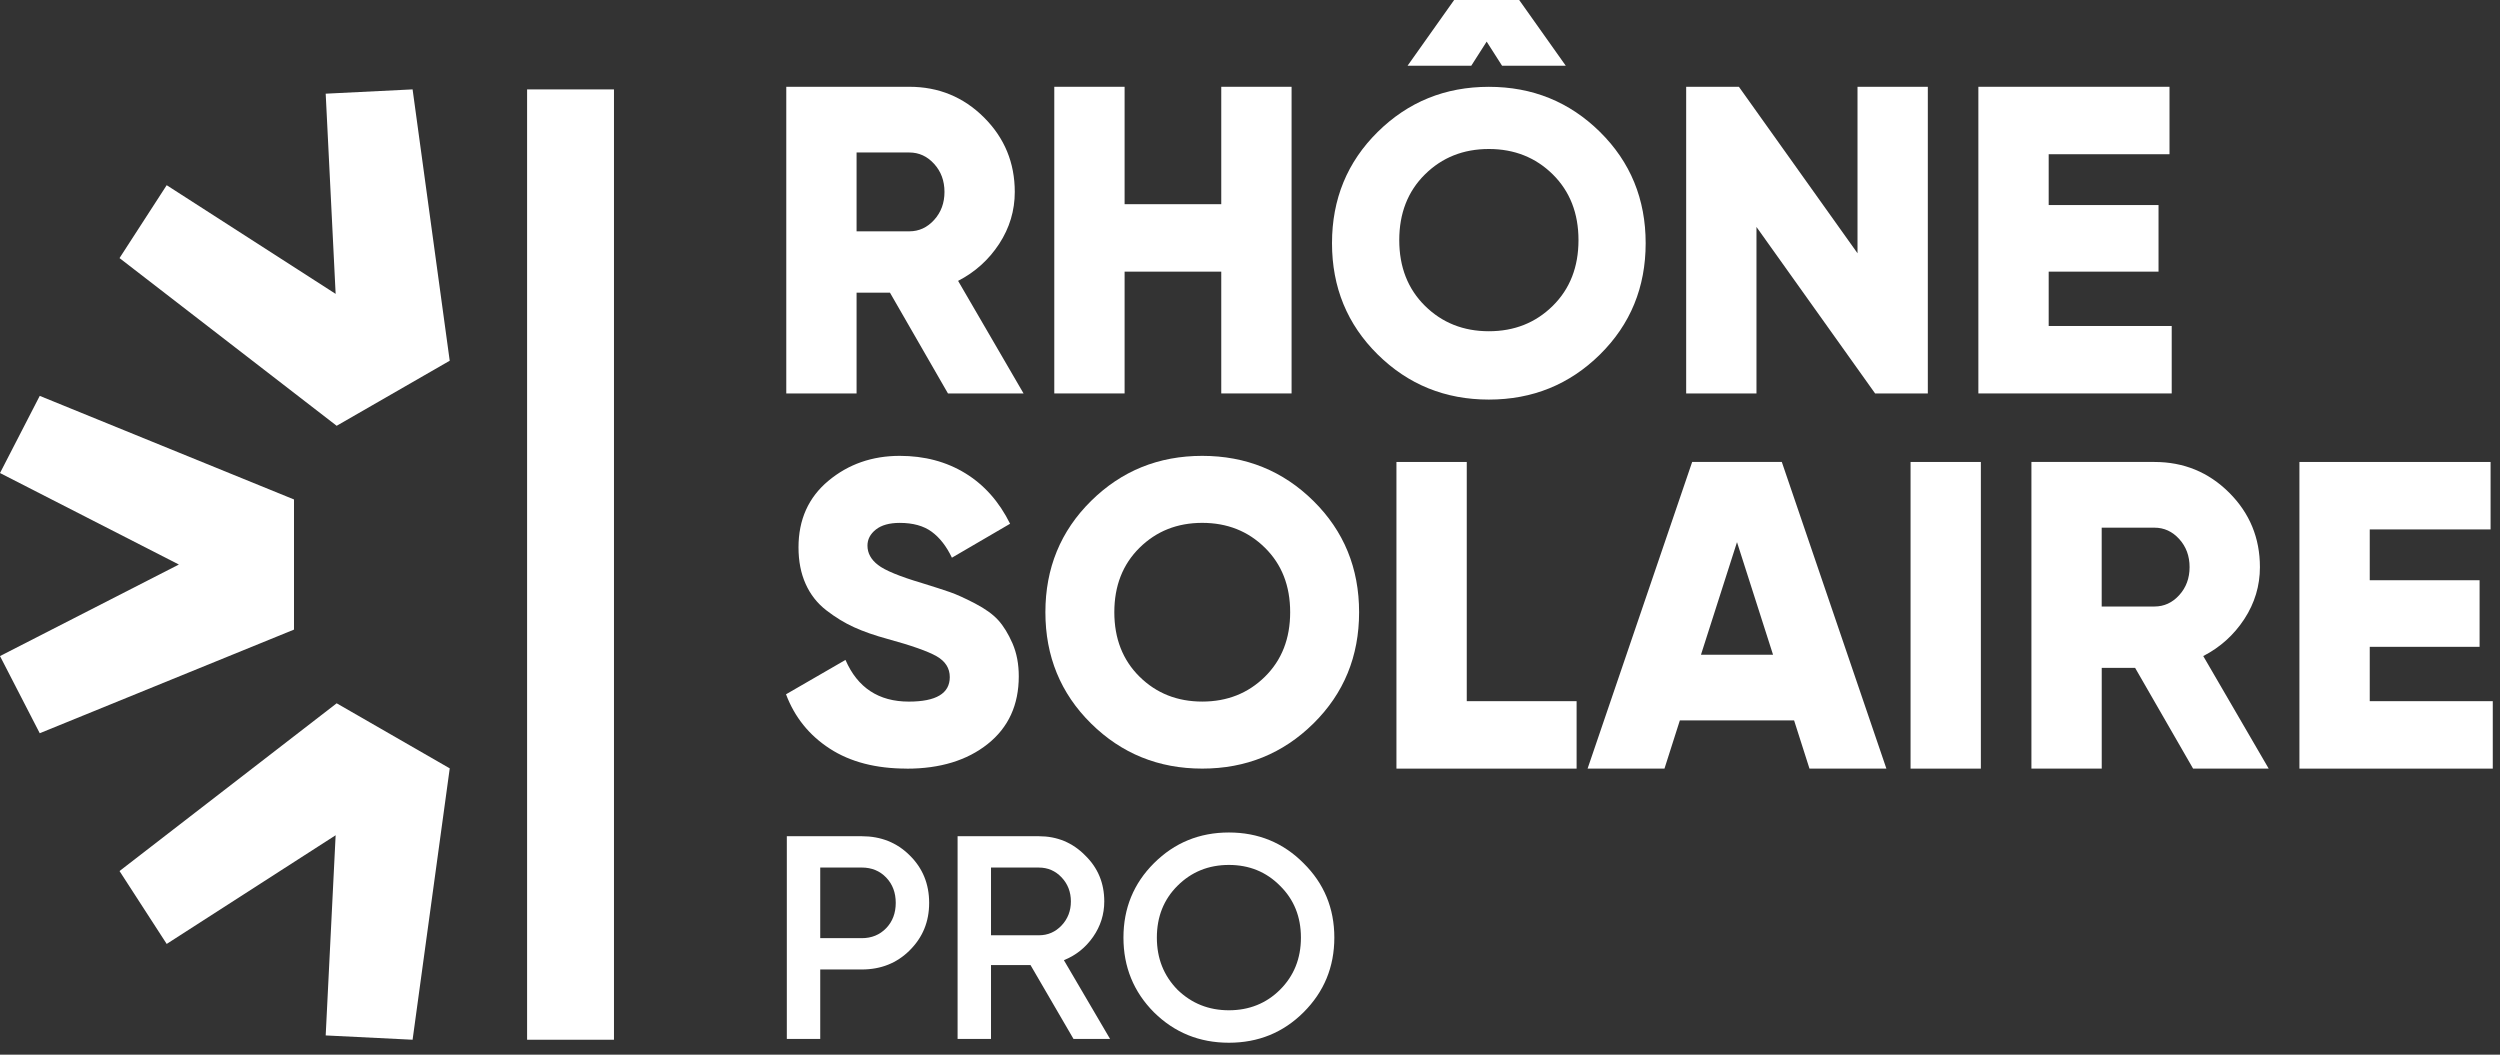
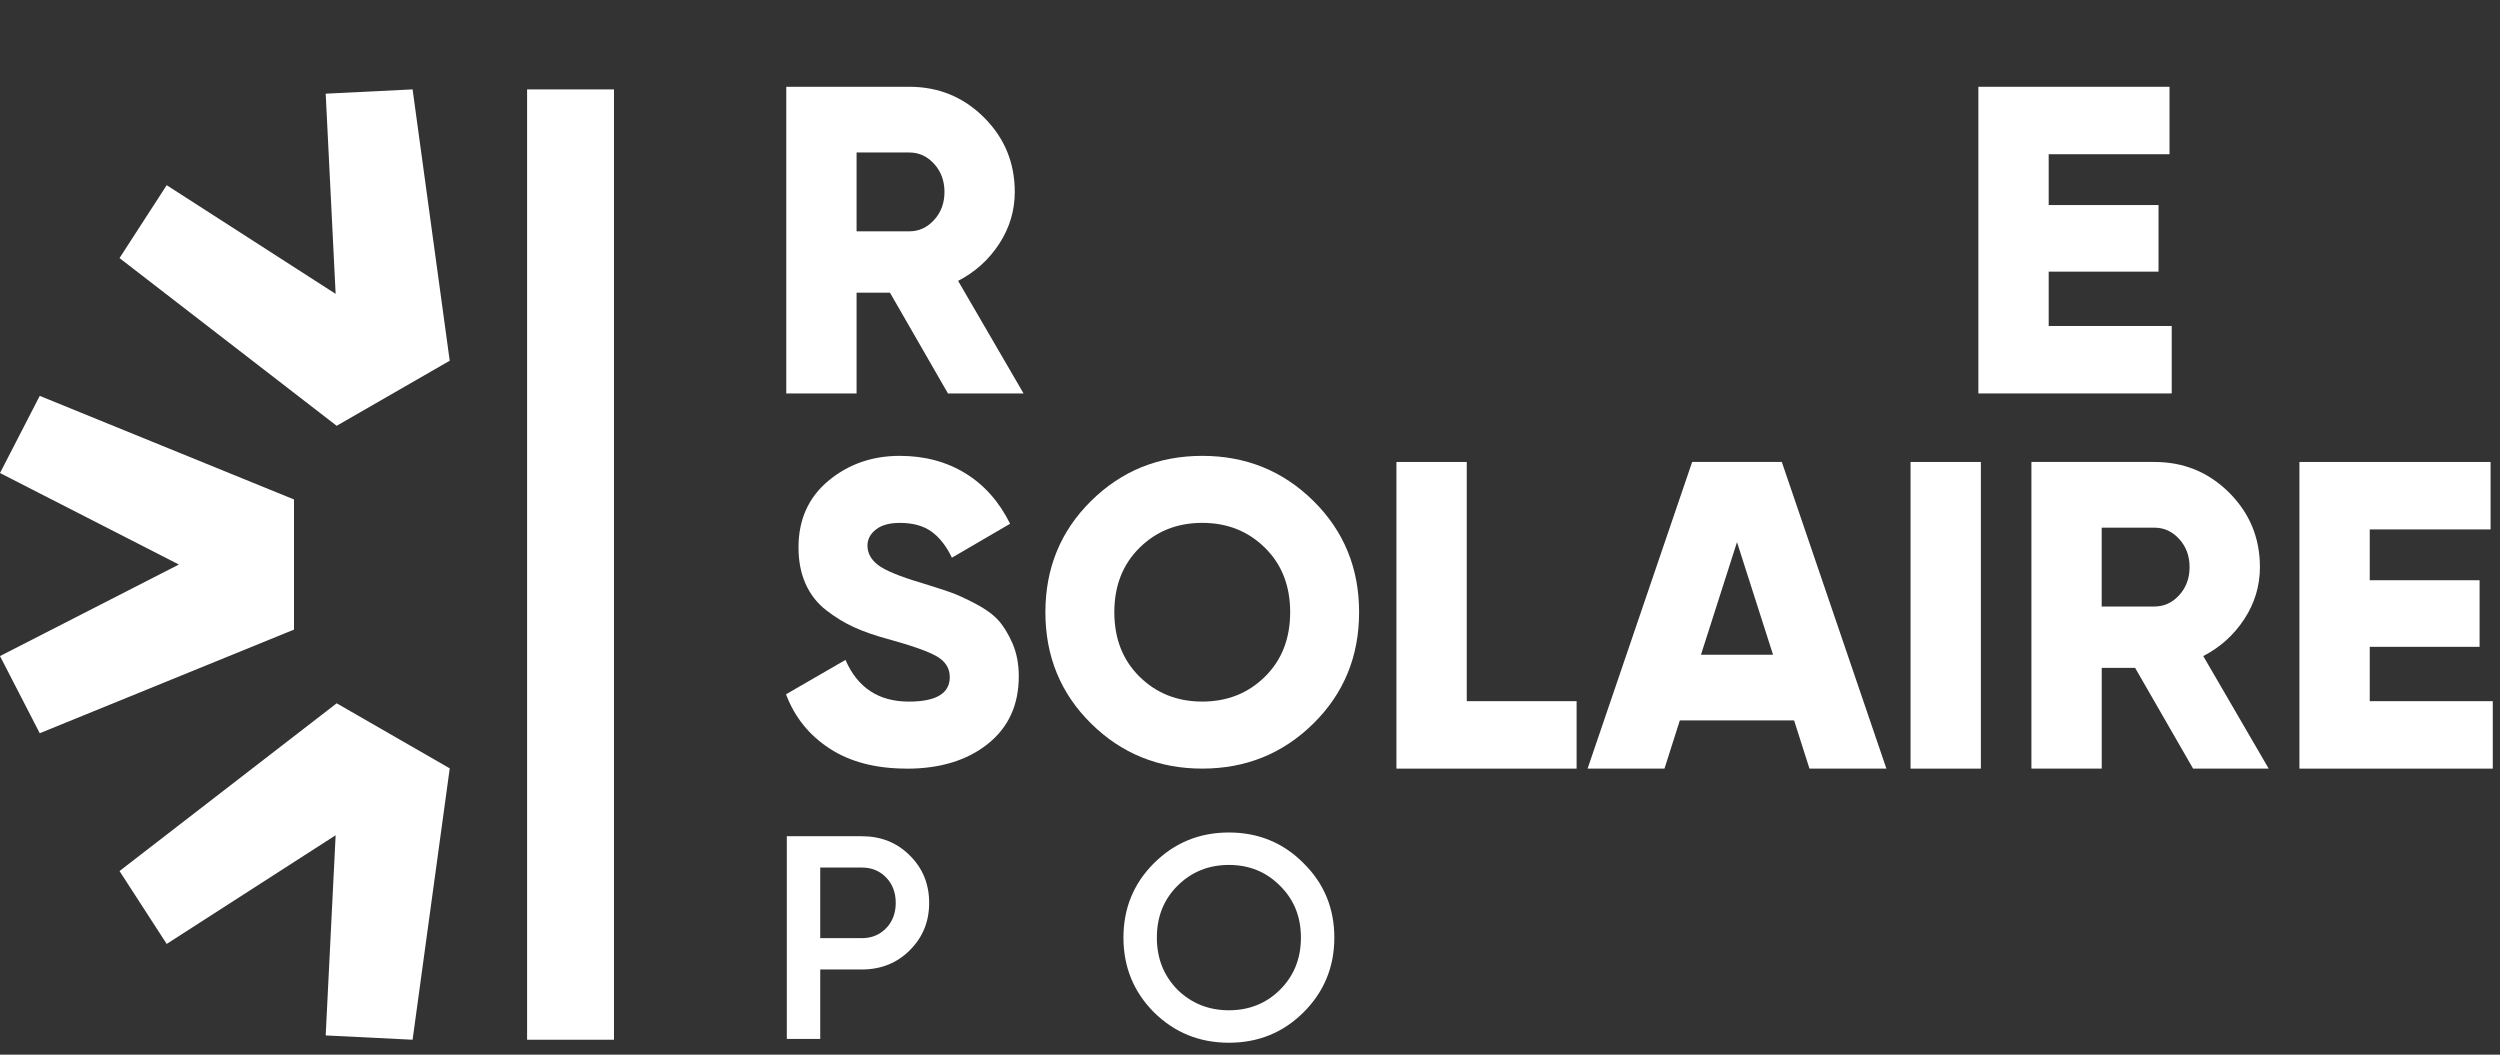
<svg xmlns="http://www.w3.org/2000/svg" width="192" height="81" viewBox="0 0 192 81" fill="none">
  <rect x="0" y="0" width="192" height="81" fill="#333333" stroke="none" />
  <path d="M12.802 72.494L25.777 64.147L25.013 79.521L31.687 79.851L34.54 59.01L25.856 54.013L9.179 66.896L12.802 72.494Z" fill="white" />
  <path d="M0 36.329L13.738 43.356L0 50.386L3.052 56.312L22.579 48.353V38.359L3.052 30.403L0 36.329Z" fill="white" />
  <path d="M25.013 7.195L25.777 22.57L12.802 14.223L9.179 19.821L25.856 32.701L34.538 27.704L31.687 6.865L25.013 7.195Z" fill="white" />
  <path d="M40.481 6.866L40.481 79.852H47.153L47.153 6.866H40.481Z" fill="white" />
  <path d="M60.428 64.222H66.183C67.656 64.222 68.881 64.711 69.864 65.691C70.859 66.668 71.359 67.885 71.359 69.339C71.359 70.793 70.862 71.993 69.864 72.987C68.883 73.965 67.656 74.456 66.183 74.456H62.994V79.792H60.428V64.225V64.222ZM62.994 72.051H66.183C66.94 72.051 67.565 71.795 68.058 71.284C68.55 70.773 68.793 70.123 68.793 69.339C68.793 68.555 68.548 67.905 68.058 67.394C67.567 66.883 66.942 66.627 66.183 66.627H62.994V72.054V72.051Z" fill="white" />
-   <path d="M85.256 79.79H82.445L79.144 74.118H76.109V79.79H73.543V64.222H79.788C81.185 64.222 82.369 64.711 83.335 65.691C84.315 66.639 84.808 67.819 84.808 69.227C84.808 70.221 84.521 71.128 83.95 71.951C83.376 72.775 82.629 73.371 81.707 73.742L85.254 79.792L85.256 79.79ZM79.791 66.624H76.109V71.829H79.791C80.474 71.829 81.055 71.577 81.531 71.074C82.006 70.57 82.244 69.955 82.244 69.229C82.244 68.503 82.006 67.888 81.531 67.384C81.055 66.881 80.474 66.629 79.791 66.629V66.624Z" fill="white" />
  <path d="M100.112 77.746C98.551 79.302 96.639 80.082 94.379 80.082C92.119 80.082 90.2 79.302 88.624 77.746C87.063 76.174 86.281 74.261 86.281 72.008C86.281 69.755 87.063 67.849 88.624 66.293C90.2 64.722 92.119 63.935 94.379 63.935C96.639 63.935 98.551 64.722 100.112 66.293C101.688 67.849 102.477 69.755 102.477 72.008C102.477 74.261 101.688 76.174 100.112 77.746ZM90.431 76.011C91.516 77.064 92.833 77.589 94.379 77.589C95.926 77.589 97.249 77.064 98.306 76.011C99.377 74.943 99.911 73.609 99.911 72.008C99.911 70.408 99.377 69.081 98.306 68.028C97.249 66.96 95.941 66.427 94.379 66.427C92.818 66.427 91.502 66.96 90.431 68.028C89.374 69.081 88.847 70.408 88.847 72.008C88.847 73.609 89.374 74.928 90.431 76.011Z" fill="white" />
-   <path d="M105.806 10.133C108.144 7.824 110.99 6.668 114.343 6.668C117.696 6.668 120.541 7.824 122.88 10.133C125.218 12.442 126.387 15.291 126.387 18.678C126.387 22.065 125.218 24.914 122.88 27.223C120.541 29.532 117.696 30.688 114.343 30.688C110.99 30.688 108.144 29.532 105.806 27.223C103.468 24.914 102.298 22.065 102.298 18.678C102.298 15.291 103.468 12.442 105.806 10.133ZM109.436 23.487C110.752 24.787 112.389 25.439 114.345 25.439C116.301 25.439 117.938 24.789 119.255 23.487C120.571 22.187 121.228 20.503 121.228 18.441C121.228 16.379 120.568 14.695 119.255 13.395C117.938 12.095 116.301 11.443 114.345 11.443C112.389 11.443 110.752 12.093 109.436 13.395C108.12 14.695 107.463 16.379 107.463 18.441C107.463 20.503 108.12 22.187 109.436 23.487ZM114.176 3.196L112.995 5.046H108.102L111.678 -0H116.674L120.25 5.046H115.357L114.176 3.196Z" fill="white" />
  <path d="M72.803 30.216L68.349 22.477H65.785V30.216H60.386V6.665H69.835C72.085 6.665 73.996 7.45 75.572 9.021C77.146 10.592 77.935 12.498 77.935 14.741C77.935 16.175 77.536 17.505 76.737 18.729C75.938 19.951 74.886 20.899 73.582 21.571L78.609 30.216H72.805H72.803ZM65.785 11.711V17.766H69.835C70.577 17.766 71.212 17.475 71.741 16.891C72.271 16.307 72.536 15.591 72.536 14.739C72.536 13.886 72.271 13.17 71.741 12.586C71.212 12.002 70.577 11.711 69.835 11.711H65.785Z" fill="white" />
-   <path d="M93.793 6.665H99.193V30.216H93.793V20.862H86.369V30.216H80.969V6.665H86.369V15.682H93.793V6.665Z" fill="white" />
-   <path d="M142.657 6.665H148.057V30.216H144.008L134.897 17.431V30.216H129.498V6.665H133.547L142.657 19.45V6.665Z" fill="white" />
  <path d="M157.339 25.036H166.787V30.216H151.939V6.665H166.618V11.845H157.339V15.748H165.775V20.862H157.339V25.033V25.036Z" fill="white" />
  <path d="M69.634 59.029C67.273 59.029 65.303 58.519 63.727 57.495C62.148 56.471 61.028 55.081 60.366 53.321L64.933 50.682C65.859 52.816 67.482 53.883 69.798 53.883C71.894 53.883 72.943 53.255 72.943 52.002C72.943 51.32 72.607 50.787 71.933 50.401C71.259 50.018 69.996 49.571 68.143 49.065C67.173 48.801 66.322 48.503 65.594 48.173C64.866 47.843 64.156 47.408 63.459 46.87C62.763 46.33 62.234 45.656 61.871 44.842C61.506 44.029 61.325 43.093 61.325 42.037C61.325 39.904 62.092 38.198 63.624 36.923C65.158 35.647 66.984 35.01 69.102 35.01C70.999 35.01 72.675 35.454 74.134 36.346C75.59 37.238 76.737 38.531 77.575 40.224L73.107 42.831C72.688 41.952 72.168 41.287 71.55 40.835C70.933 40.385 70.117 40.158 69.102 40.158C68.308 40.158 67.695 40.329 67.266 40.669C66.835 41.011 66.621 41.421 66.621 41.905C66.621 42.477 66.891 42.973 67.433 43.391C67.972 43.809 69.092 44.27 70.793 44.776C71.719 45.062 72.438 45.294 72.945 45.47C73.452 45.646 74.097 45.937 74.881 46.345C75.663 46.753 76.259 47.181 76.668 47.633C77.075 48.085 77.44 48.679 77.761 49.414C78.08 50.152 78.242 50.993 78.242 51.938C78.242 54.137 77.448 55.87 75.859 57.136C74.271 58.401 72.197 59.034 69.636 59.034L69.634 59.029Z" fill="white" />
  <path d="M100.872 55.564C98.534 57.873 95.686 59.029 92.332 59.029C88.98 59.029 86.131 57.873 83.793 55.564C81.455 53.255 80.286 50.406 80.286 47.019C80.286 43.633 81.455 40.784 83.793 38.474C86.131 36.165 88.977 35.01 92.332 35.01C95.688 35.01 98.534 36.165 100.872 38.474C103.21 40.784 104.379 43.633 104.379 47.019C104.379 50.406 103.21 53.255 100.872 55.564ZM87.516 51.968C88.808 53.243 90.413 53.881 92.332 53.881C94.252 53.881 95.857 53.243 97.149 51.968C98.441 50.692 99.085 49.043 99.085 47.017C99.085 44.991 98.441 43.344 97.149 42.069C95.857 40.793 94.252 40.156 92.332 40.156C90.413 40.156 88.808 40.793 87.516 42.069C86.225 43.344 85.58 44.994 85.58 47.017C85.58 49.04 86.225 50.692 87.516 51.968Z" fill="white" />
  <path d="M112.647 53.85H121.083V59.03H107.247V35.479H112.647V53.847V53.85Z" fill="white" />
  <path d="M138.968 59.03L137.787 55.328H129.012L127.831 59.03H121.926L129.958 35.479H136.843L144.875 59.03H138.971H138.968ZM130.635 50.282H136.169L133.402 41.637L130.635 50.282Z" fill="white" />
  <path d="M146.731 35.479H152.13V59.03H146.731V35.479Z" fill="white" />
  <path d="M168.43 59.03L163.976 51.291H161.413V59.03H156.013V35.479H165.462C167.712 35.479 169.623 36.264 171.199 37.835C172.773 39.406 173.562 41.312 173.562 43.555C173.562 44.989 173.163 46.319 172.364 47.543C171.565 48.765 170.513 49.713 169.209 50.385L174.236 59.03H168.432H168.43ZM161.41 40.525V46.58H165.459C166.202 46.58 166.837 46.289 167.366 45.705C167.895 45.121 168.16 44.405 168.16 43.553C168.16 42.7 167.895 41.984 167.366 41.4C166.837 40.816 166.202 40.525 165.459 40.525H161.41Z" fill="white" />
  <path d="M181.996 53.85H191.445V59.03H176.596V35.479H191.276V40.66H181.996V44.562H190.432V49.676H181.996V53.847V53.85Z" fill="white" />
</svg>